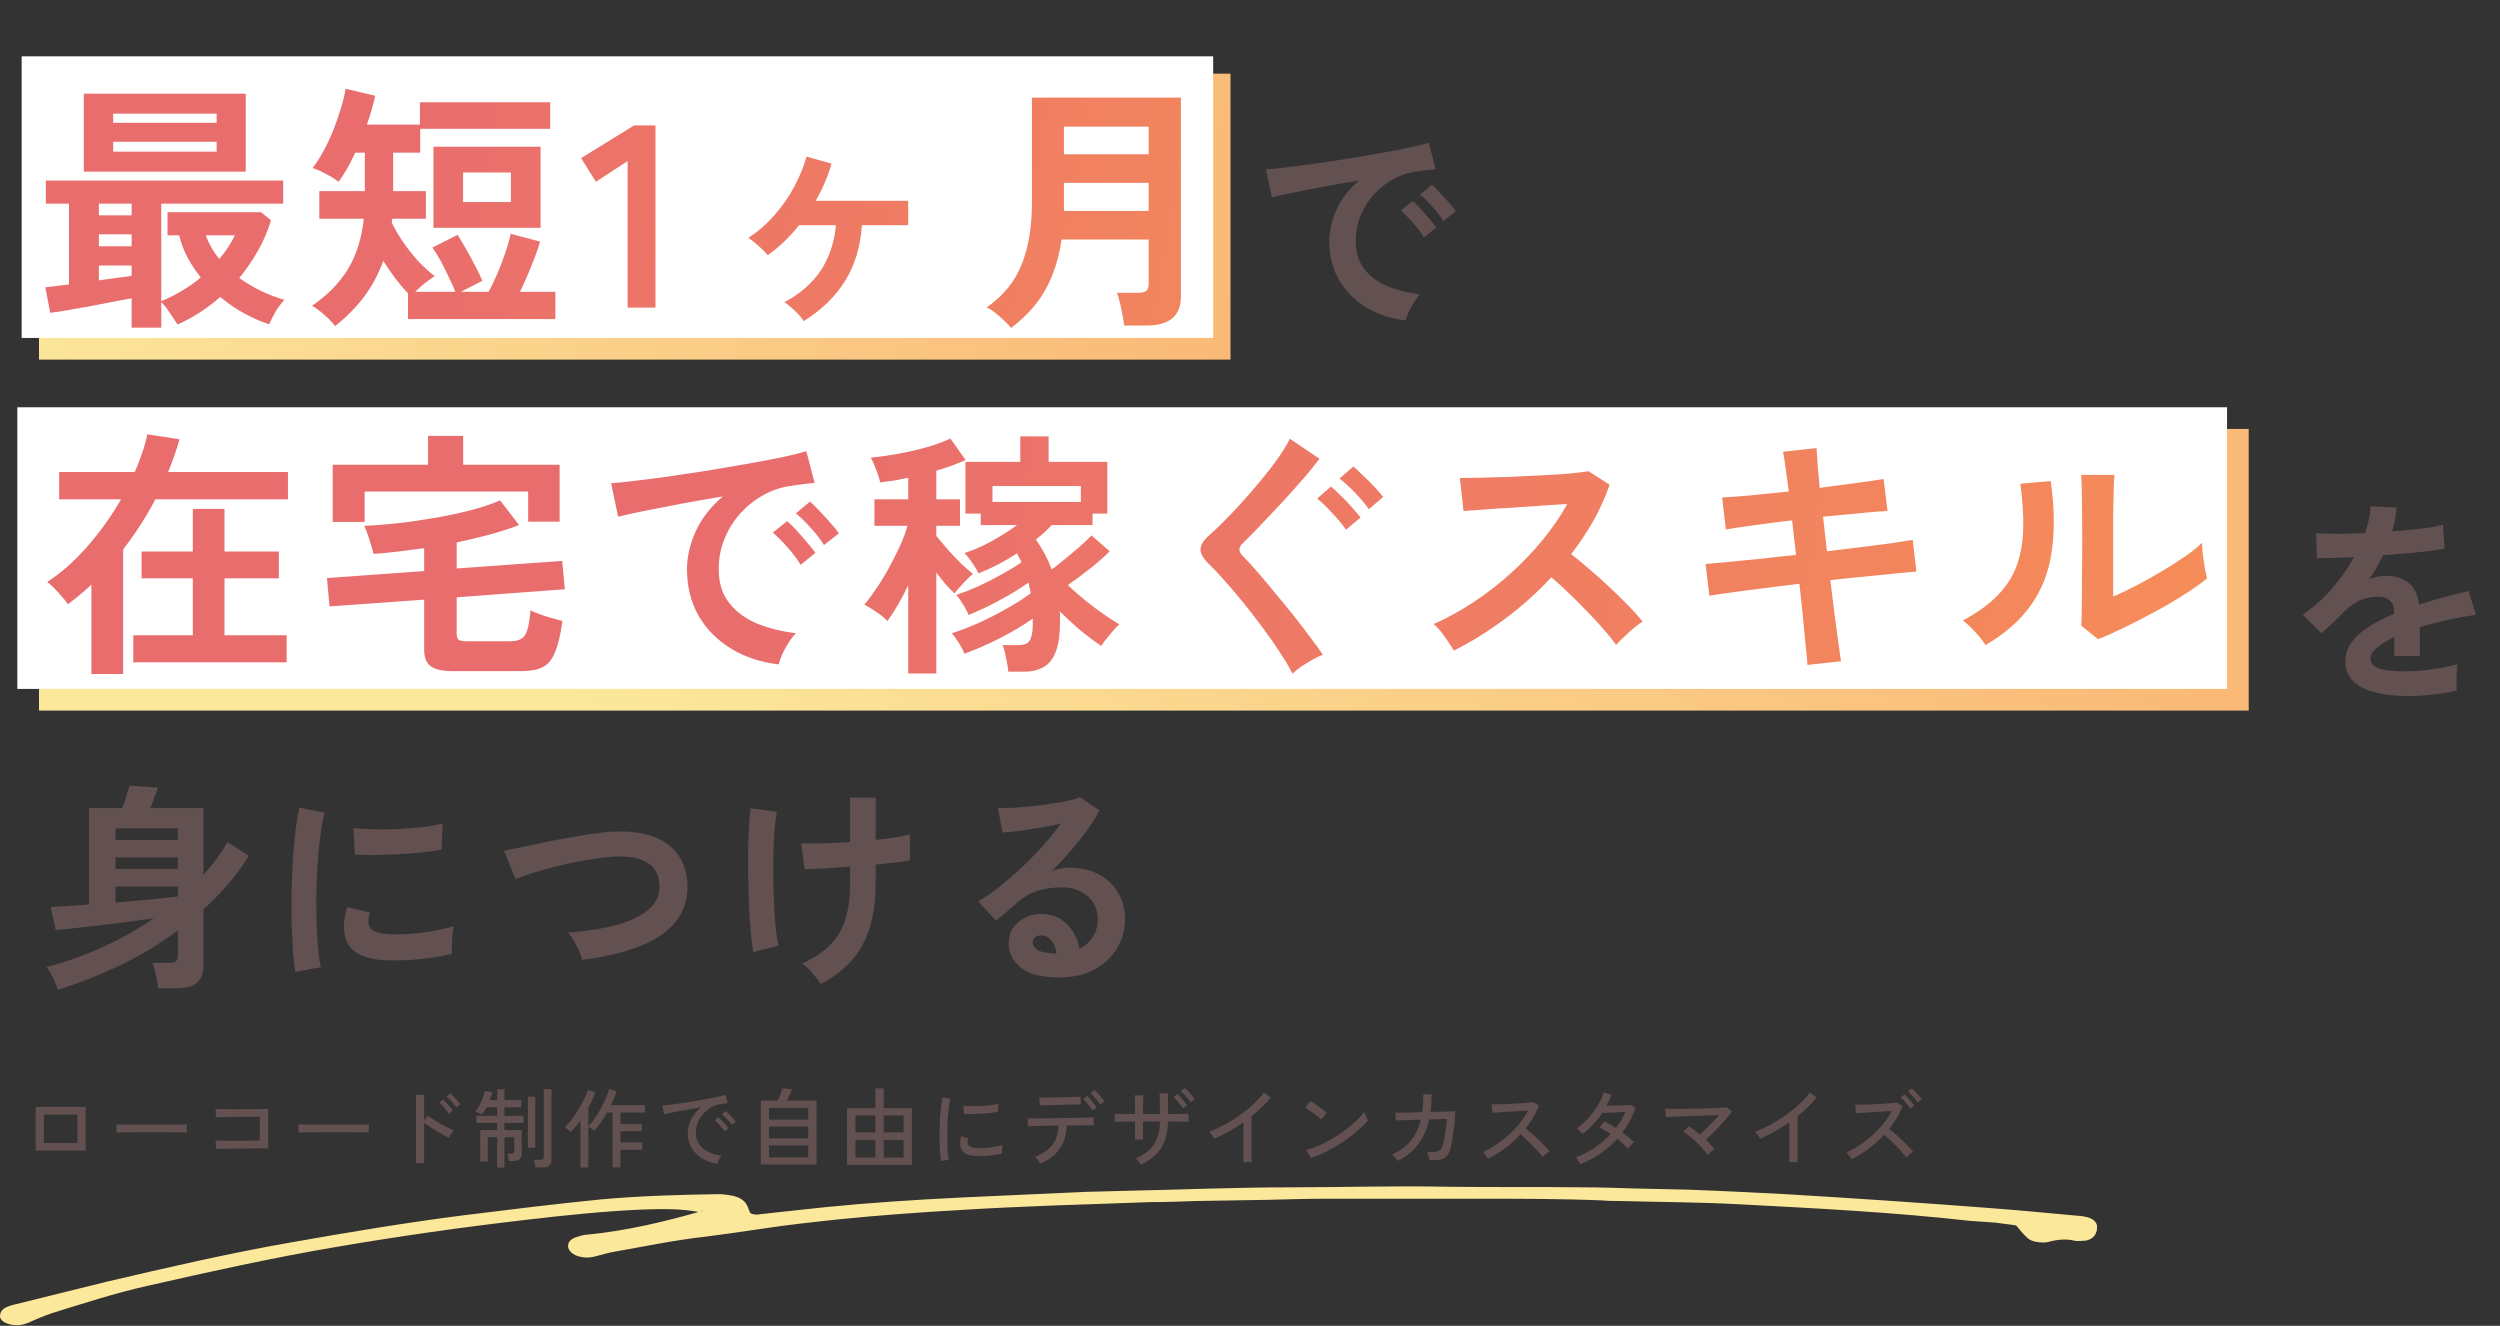
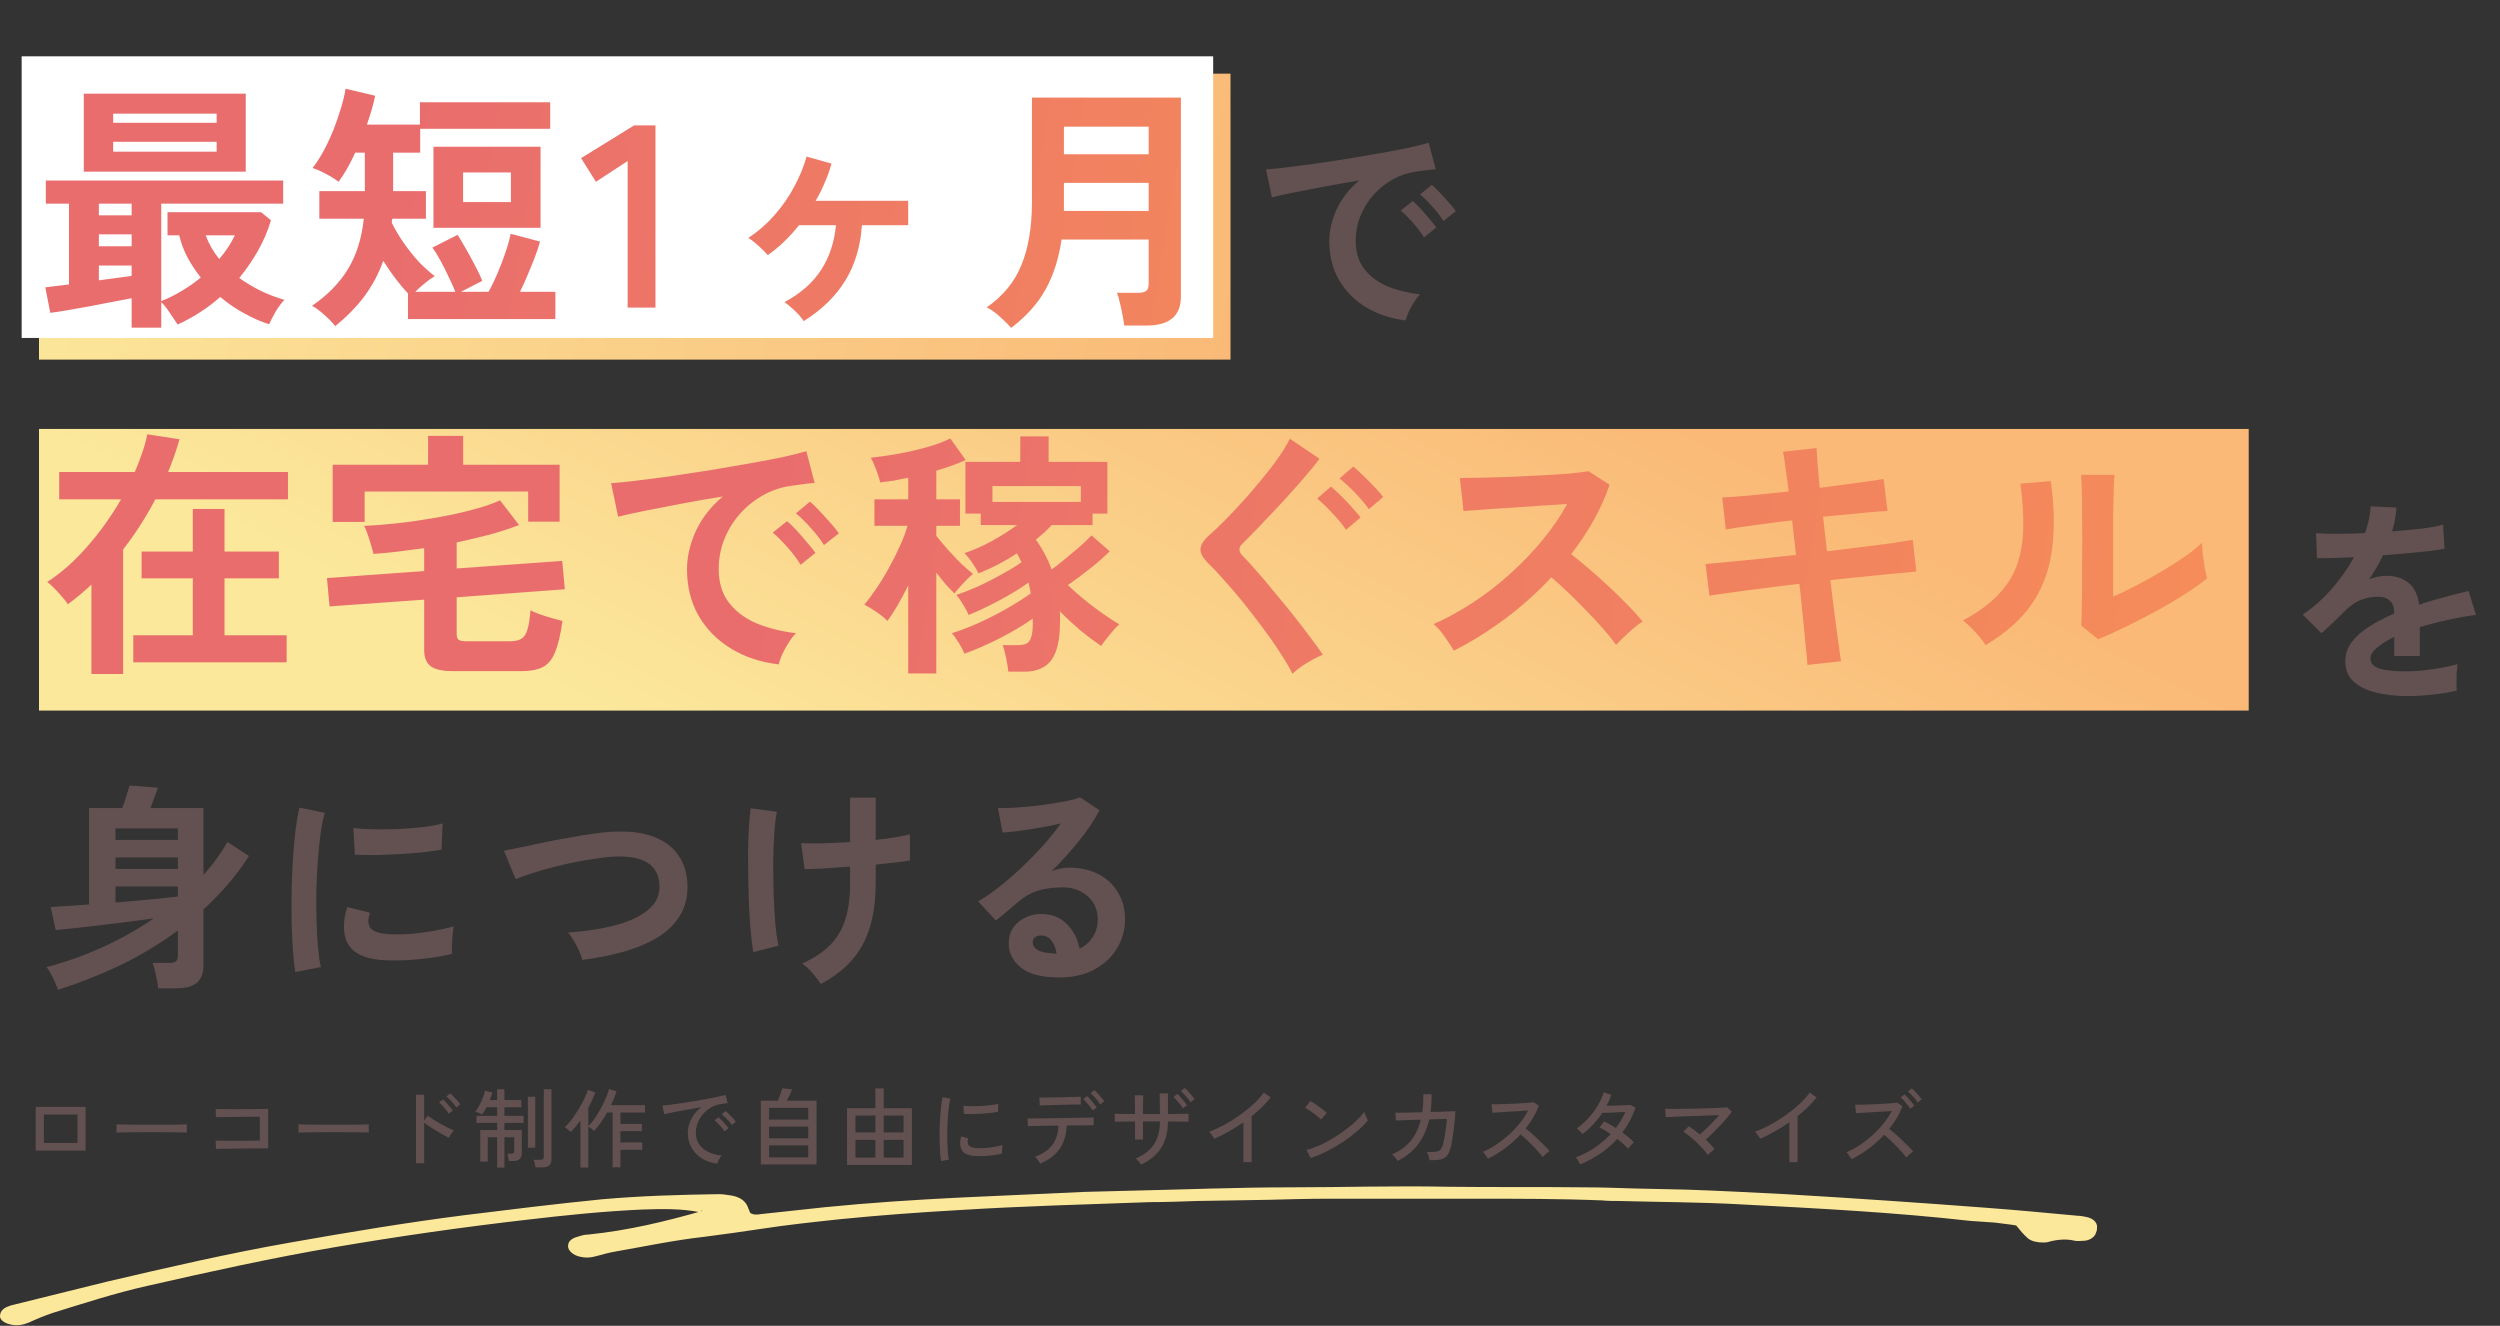
<svg xmlns="http://www.w3.org/2000/svg" width="577" height="306" viewBox="0 0 577 306" fill="none">
  <rect x="0" y="0" width="577" height="306" fill="#333333" stroke="none" />
  <path d="M161.687 279.812C157.231 278.893 152.775 279.024 148.319 279.156C139.407 279.549 130.495 280.468 121.584 281.518C106.73 283.224 92.089 285.324 77.448 287.818C62.807 290.312 48.591 293.462 34.162 296.743C26.523 298.45 19.309 300.812 12.095 303.043C10.185 303.7 8.275 304.487 6.578 305.275C5.305 305.8 3.819 306.062 2.334 305.668C1.061 305.406 0 304.618 0 303.831C0 302.912 0.424 302.125 1.697 301.6C2.334 301.337 2.758 301.206 3.395 301.075C10.397 299.368 17.612 297.531 24.614 295.825C38.618 292.543 52.835 289.262 67.051 286.768C80.419 284.406 93.787 282.174 107.155 280.468C117.764 279.156 128.374 277.843 138.983 276.793C147.895 276.006 156.807 275.743 165.931 275.612C166.779 275.612 167.628 275.743 168.477 275.874C170.387 276.137 171.872 276.924 172.509 278.368C172.721 278.893 172.933 279.418 173.145 279.943C173.994 280.468 174.843 280.337 175.691 280.206C180.572 279.681 185.452 279.156 190.332 278.631C200.73 277.581 211.127 276.924 221.524 276.399C231.072 276.006 240.833 275.481 250.381 275.087C253.776 274.956 257.171 274.956 260.566 274.824C272.873 274.562 285.392 274.037 297.699 274.037C309.794 274.037 322.101 273.643 334.196 273.906C344.593 274.037 355.202 273.906 365.599 274.037C369.419 274.037 373.238 274.168 377.057 274.299C381.089 274.431 385.121 274.431 389.152 274.562C396.791 274.824 404.43 275.218 412.068 275.612C427.558 276.531 443.048 277.581 458.537 278.762C465.54 279.287 472.542 279.943 479.544 280.599C480.181 280.599 480.817 280.731 481.454 280.862C482.939 281.124 484 282.043 484 283.093C484 283.487 484 284.012 483.788 284.406C483.576 285.456 482.302 286.374 480.817 286.374C480.181 286.374 479.544 286.506 478.908 286.374C476.786 285.849 474.664 286.112 472.754 286.637C472.33 286.768 471.905 286.768 471.481 286.768C470.208 286.768 468.935 286.506 468.086 285.849C467.025 284.931 466.176 283.881 465.328 282.831C463.842 282.568 462.145 282.437 460.447 282.174C458.537 282.043 456.628 281.912 454.718 281.781C437.319 279.812 419.495 278.893 401.883 277.974C392.547 277.449 383.211 277.449 373.662 277.187C372.389 277.187 371.116 277.187 369.843 277.056C360.082 276.662 350.11 276.662 340.349 276.662C329.315 276.662 318.069 276.662 307.036 276.662C302.155 276.662 297.275 276.793 292.395 276.924C287.09 277.056 281.785 277.056 276.268 277.187C272.661 277.318 269.054 277.449 265.447 277.449C250.806 277.974 235.953 278.368 221.312 279.287C212.188 279.812 203.064 280.468 193.939 281.387C187.786 282.043 181.633 282.699 175.691 283.618C171.235 284.274 166.779 284.931 162.536 285.456C155.534 286.243 148.744 287.687 141.954 288.868C140.256 289.131 138.771 289.656 137.073 290.049C136.012 290.312 134.951 290.312 133.89 290.049C132.405 289.787 130.92 288.606 131.132 287.424C131.132 286.637 131.769 285.981 132.829 285.587C133.678 285.324 134.739 284.931 135.8 284.931C144.924 284.012 153.624 281.912 162.324 279.418C161.899 279.549 161.899 279.549 162.111 279.287C161.687 279.549 161.687 279.681 161.687 279.812Z" fill="#FBE89B" />
  <path d="M8.24 265.56V255.48H19.76V265.56H8.24ZM10.12 263.8H17.88V257.24H10.12V263.8ZM26.9 261.4C26.9 261.28 26.9 261.093 26.9 260.84C26.9 260.573 26.9 260.313 26.9 260.06C26.9 259.807 26.893 259.62 26.88 259.5C27.213 259.513 27.713 259.527 28.38 259.54C29.047 259.54 29.82 259.547 30.7 259.56C31.593 259.56 32.533 259.567 33.52 259.58C34.52 259.58 35.513 259.58 36.5 259.58C37.5 259.58 38.44 259.58 39.32 259.58C40.2 259.567 40.973 259.553 41.64 259.54C42.307 259.527 42.8 259.513 43.12 259.5C43.12 259.54 43.12 259.6 43.12 259.68C43.12 259.76 43.12 259.847 43.12 259.94C43.12 260.18 43.113 260.453 43.1 260.76C43.1 261.053 43.107 261.26 43.12 261.38C42.707 261.367 42.093 261.353 41.28 261.34C40.467 261.327 39.533 261.32 38.48 261.32C37.44 261.307 36.353 261.3 35.22 261.3C34.087 261.3 32.98 261.307 31.9 261.32C30.82 261.32 29.84 261.327 28.96 261.34C28.093 261.353 27.407 261.373 26.9 261.4ZM49.86 265.18L49.76 263.24C49.92 263.253 50.233 263.267 50.7 263.28C51.18 263.28 51.753 263.28 52.42 263.28C53.1 263.28 53.813 263.28 54.56 263.28C55.32 263.28 56.053 263.28 56.76 263.28C57.48 263.267 58.12 263.26 58.68 263.26C59.253 263.247 59.68 263.24 59.96 263.24V257.74C59.733 257.74 59.353 257.74 58.82 257.74C58.287 257.74 57.667 257.747 56.96 257.76C56.253 257.76 55.52 257.767 54.76 257.78C54 257.78 53.273 257.787 52.58 257.8C51.9 257.8 51.313 257.807 50.82 257.82C50.327 257.833 49.993 257.847 49.82 257.86L49.78 255.94C49.993 255.953 50.407 255.967 51.02 255.98C51.633 255.993 52.36 256 53.2 256C54.04 256 54.92 256 55.84 256C56.76 255.987 57.64 255.98 58.48 255.98C59.32 255.967 60.047 255.96 60.66 255.96C61.273 255.947 61.687 255.933 61.9 255.92V265.04C61.487 265.04 60.933 265.04 60.24 265.04C59.547 265.04 58.773 265.047 57.92 265.06C57.08 265.06 56.227 265.067 55.36 265.08C54.507 265.093 53.693 265.107 52.92 265.12C52.16 265.12 51.507 265.127 50.96 265.14C50.413 265.153 50.047 265.167 49.86 265.18ZM68.9 261.4C68.9 261.28 68.9 261.093 68.9 260.84C68.9 260.573 68.9 260.313 68.9 260.06C68.9 259.807 68.893 259.62 68.88 259.5C69.213 259.513 69.713 259.527 70.38 259.54C71.047 259.54 71.82 259.547 72.7 259.56C73.593 259.56 74.533 259.567 75.52 259.58C76.52 259.58 77.513 259.58 78.5 259.58C79.5 259.58 80.44 259.58 81.32 259.58C82.2 259.567 82.973 259.553 83.64 259.54C84.307 259.527 84.8 259.513 85.12 259.5C85.12 259.54 85.12 259.6 85.12 259.68C85.12 259.76 85.12 259.847 85.12 259.94C85.12 260.18 85.113 260.453 85.1 260.76C85.1 261.053 85.107 261.26 85.12 261.38C84.707 261.367 84.093 261.353 83.28 261.34C82.467 261.327 81.533 261.32 80.48 261.32C79.44 261.307 78.353 261.3 77.22 261.3C76.087 261.3 74.98 261.307 73.9 261.32C72.82 261.32 71.84 261.327 70.96 261.34C70.093 261.353 69.407 261.373 68.9 261.4ZM96.02 268.46V252.66H97.9V258.68L98.72 257.5C99.04 257.74 99.453 258.027 99.96 258.36C100.48 258.68 101.033 259.007 101.62 259.34C102.207 259.673 102.773 259.98 103.32 260.26C103.88 260.54 104.36 260.76 104.76 260.92C104.653 261.013 104.52 261.173 104.36 261.4C104.2 261.613 104.047 261.833 103.9 262.06C103.767 262.287 103.667 262.467 103.6 262.6C103.24 262.427 102.807 262.2 102.3 261.92C101.807 261.64 101.28 261.333 100.72 261C100.173 260.667 99.653 260.34 99.16 260.02C98.667 259.687 98.247 259.393 97.9 259.14V268.46H96.02ZM105.3 255.6C105.127 255.32 104.907 255.02 104.64 254.7C104.373 254.38 104.093 254.073 103.8 253.78C103.52 253.487 103.26 253.247 103.02 253.06L103.92 252.34C104.133 252.513 104.387 252.76 104.68 253.08C104.987 253.4 105.287 253.727 105.58 254.06C105.873 254.38 106.093 254.653 106.24 254.88L105.3 255.6ZM103.56 257.04C103.4 256.76 103.187 256.46 102.92 256.14C102.667 255.807 102.4 255.493 102.12 255.2C101.84 254.893 101.58 254.64 101.34 254.44L102.26 253.74C102.46 253.913 102.707 254.167 103 254.5C103.293 254.82 103.58 255.147 103.86 255.48C104.153 255.813 104.373 256.093 104.52 256.32L103.56 257.04ZM114.74 269.48V262.48H112.58V268.1H110.84V260.82H114.74V259.18H109.96V257.54H114.74V255.56H112.28C111.92 256.253 111.587 256.807 111.28 257.22C111.173 257.167 111.02 257.093 110.82 257C110.62 256.907 110.42 256.82 110.22 256.74C110.02 256.647 109.853 256.587 109.72 256.56C110.013 256.213 110.307 255.753 110.6 255.18C110.907 254.607 111.18 254.013 111.42 253.4C111.66 252.787 111.827 252.24 111.92 251.76L113.62 252.12C113.567 252.387 113.487 252.673 113.38 252.98C113.273 253.287 113.16 253.593 113.04 253.9H114.74V251.4H116.42V253.9H120.32V255.56H116.42V257.54H120.84V259.18H116.42V260.82H120.42V266.22C120.42 266.833 120.24 267.28 119.88 267.56C119.533 267.827 119.02 267.96 118.34 267.96H117.46C117.433 267.733 117.38 267.44 117.3 267.08C117.233 266.707 117.16 266.433 117.08 266.26H118.08C118.48 266.26 118.68 266.06 118.68 265.66V262.48H116.42V269.48H114.74ZM123.58 269.44C123.567 269.2 123.513 268.893 123.42 268.52C123.34 268.16 123.26 267.88 123.18 267.68H124.72C125 267.68 125.2 267.633 125.32 267.54C125.44 267.433 125.5 267.253 125.5 267V251.38H127.28V267.6C127.28 268.24 127.1 268.707 126.74 269C126.393 269.293 125.86 269.44 125.14 269.44H123.58ZM121.84 264.88V253.12H123.54V264.88H121.84ZM133.96 269.46V258.58C133.587 259.113 133.207 259.607 132.82 260.06C132.433 260.513 132.06 260.913 131.7 261.26C131.527 261.073 131.307 260.873 131.04 260.66C130.787 260.447 130.56 260.273 130.36 260.14C130.747 259.82 131.153 259.387 131.58 258.84C132.02 258.293 132.453 257.693 132.88 257.04C133.32 256.387 133.727 255.72 134.1 255.04C134.487 254.36 134.813 253.72 135.08 253.12C135.36 252.507 135.56 251.98 135.68 251.54L137.38 252.12C137.207 252.667 136.98 253.24 136.7 253.84C136.42 254.44 136.113 255.047 135.78 255.66V259.92C136.153 259.573 136.54 259.127 136.94 258.58C137.34 258.033 137.733 257.44 138.12 256.8C138.507 256.16 138.86 255.507 139.18 254.84C139.513 254.173 139.8 253.54 140.04 252.94C140.28 252.327 140.453 251.793 140.56 251.34L142.28 251.86C142.133 252.367 141.953 252.893 141.74 253.44C141.527 253.973 141.287 254.513 141.02 255.06H148.86V256.78H143.2V259.4H148.14V261.06H143.2V263.66H148.24V265.38H143.2V269.42H141.38V256.78H140.12C139.653 257.607 139.16 258.393 138.64 259.14C138.12 259.873 137.607 260.5 137.1 261.02C136.953 260.847 136.753 260.667 136.5 260.48C136.247 260.293 136.007 260.14 135.78 260.02V269.46H133.96ZM165.54 268.56C164.207 268.4 163.027 268 162 267.36C160.987 266.72 160.187 265.893 159.6 264.88C159.027 263.867 158.74 262.733 158.74 261.48C158.74 260.813 158.853 260.127 159.08 259.42C159.307 258.7 159.653 258 160.12 257.32C160.6 256.64 161.193 256.04 161.9 255.52C161.073 255.667 160.233 255.82 159.38 255.98C158.527 256.127 157.7 256.273 156.9 256.42C156.113 256.567 155.407 256.707 154.78 256.84C154.153 256.96 153.66 257.067 153.3 257.16L152.88 255.18C153.32 255.14 153.92 255.073 154.68 254.98C155.44 254.887 156.293 254.767 157.24 254.62C158.187 254.473 159.167 254.32 160.18 254.16C161.193 253.987 162.173 253.813 163.12 253.64C164.067 253.467 164.92 253.3 165.68 253.14C166.44 252.98 167.04 252.84 167.48 252.72L167.96 254.6C167.787 254.613 167.553 254.64 167.26 254.68C166.98 254.72 166.66 254.767 166.3 254.82C165.54 254.94 164.813 255.2 164.12 255.6C163.44 255.987 162.833 256.48 162.3 257.08C161.767 257.68 161.347 258.36 161.04 259.12C160.747 259.867 160.6 260.653 160.6 261.48C160.6 262.533 160.867 263.427 161.4 264.16C161.933 264.893 162.647 265.473 163.54 265.9C164.447 266.313 165.453 266.587 166.56 266.72C166.347 266.96 166.14 267.267 165.94 267.64C165.74 268.013 165.607 268.32 165.54 268.56ZM168.92 259.64C168.747 259.373 168.52 259.087 168.24 258.78C167.96 258.46 167.673 258.16 167.38 257.88C167.087 257.587 166.82 257.347 166.58 257.16L167.46 256.42C167.673 256.58 167.933 256.82 168.24 257.14C168.56 257.447 168.867 257.76 169.16 258.08C169.453 258.4 169.68 258.673 169.84 258.9L168.92 259.64ZM167.22 261.12C167.047 260.84 166.827 260.54 166.56 260.22C166.293 259.9 166.013 259.593 165.72 259.3C165.44 259.007 165.18 258.767 164.94 258.58L165.82 257.86C166.033 258.033 166.293 258.28 166.6 258.6C166.907 258.907 167.2 259.227 167.48 259.56C167.773 259.893 168 260.173 168.16 260.4L167.22 261.12ZM175.6 268.76V254.04H179.52C179.653 253.747 179.793 253.413 179.94 253.04C180.087 252.653 180.213 252.287 180.32 251.94C180.44 251.593 180.52 251.34 180.56 251.18L182.8 251.42C182.707 251.713 182.54 252.12 182.3 252.64C182.06 253.147 181.827 253.613 181.6 254.04H188.46V268.76H175.6ZM177.5 267.12H186.54V264.34H177.5V267.12ZM177.5 262.72H186.54V260.02H177.5V262.72ZM177.5 258.4H186.54V255.7H177.5V258.4ZM195.5 268.86V255.78H202.04V251.2H203.96V255.78H210.46V268.86H195.5ZM197.44 267.18H202.04V263.08H197.44V267.18ZM203.96 267.18H208.54V263.08H203.96V267.18ZM197.44 261.36H202.04V257.46H197.44V261.36ZM203.96 261.36H208.54V257.46H203.96V261.36ZM217.2 267.98C217.107 267.46 217.033 266.82 216.98 266.06C216.927 265.287 216.887 264.447 216.86 263.54C216.847 262.62 216.847 261.673 216.86 260.7C216.887 259.727 216.927 258.773 216.98 257.84C217.047 256.907 217.127 256.047 217.22 255.26C217.313 254.46 217.427 253.78 217.56 253.22L219.36 253.6C219.227 254.08 219.107 254.7 219 255.46C218.907 256.207 218.827 257.033 218.76 257.94C218.707 258.833 218.667 259.76 218.64 260.72C218.627 261.667 218.627 262.587 218.64 263.48C218.667 264.36 218.707 265.16 218.76 265.88C218.827 266.6 218.907 267.187 219 267.64L217.2 267.98ZM225.06 266.8C224.153 266.747 223.42 266.573 222.86 266.28C222.3 265.973 221.94 265.52 221.78 264.92C221.513 264.227 221.533 263.347 221.84 262.28L223.46 262.72C223.367 263.013 223.32 263.287 223.32 263.54C223.333 263.78 223.387 263.993 223.48 264.18C223.693 264.633 224.333 264.9 225.4 264.98C226 265.02 226.667 265.013 227.4 264.96C228.133 264.893 228.853 264.8 229.56 264.68C230.267 264.56 230.873 264.42 231.38 264.26C231.353 264.393 231.327 264.593 231.3 264.86C231.287 265.113 231.273 265.373 231.26 265.64C231.26 265.893 231.26 266.093 231.26 266.24C230.593 266.413 229.887 266.547 229.14 266.64C228.407 266.733 227.687 266.793 226.98 266.82C226.287 266.833 225.647 266.827 225.06 266.8ZM222.46 257.08L222.36 255.2C222.853 255.253 223.453 255.287 224.16 255.3C224.867 255.313 225.607 255.3 226.38 255.26C227.153 255.22 227.893 255.16 228.6 255.08C229.307 254.987 229.907 254.88 230.4 254.76L230.34 256.62C229.82 256.713 229.213 256.8 228.52 256.88C227.827 256.947 227.107 257 226.36 257.04C225.613 257.08 224.9 257.107 224.22 257.12C223.54 257.12 222.953 257.107 222.46 257.08ZM240.1 268.56C240.033 268.427 239.92 268.253 239.76 268.04C239.613 267.827 239.46 267.62 239.3 267.42C239.14 267.22 239 267.073 238.88 266.98C240.733 266.287 242.08 265.367 242.92 264.22C243.76 263.073 244.22 261.593 244.3 259.78C243.46 259.793 242.64 259.807 241.84 259.82C241.053 259.833 240.333 259.847 239.68 259.86C239.04 259.873 238.5 259.887 238.06 259.9C237.633 259.9 237.36 259.907 237.24 259.92L237.16 258.12C237.267 258.12 237.607 258.12 238.18 258.12C238.753 258.12 239.48 258.12 240.36 258.12C241.24 258.107 242.193 258.093 243.22 258.08C244.247 258.067 245.273 258.053 246.3 258.04C247.34 258.013 248.3 257.993 249.18 257.98C250.06 257.967 250.787 257.953 251.36 257.94C251.947 257.927 252.293 257.913 252.4 257.9L252.42 259.7C252.287 259.7 251.92 259.707 251.32 259.72C250.72 259.72 249.973 259.727 249.08 259.74C248.187 259.74 247.227 259.747 246.2 259.76C246.107 261.933 245.567 263.727 244.58 265.14C243.593 266.553 242.1 267.693 240.1 268.56ZM239.98 255.14L239.88 253.32C239.987 253.32 240.273 253.32 240.74 253.32C241.22 253.32 241.8 253.313 242.48 253.3C243.173 253.287 243.9 253.273 244.66 253.26C245.42 253.233 246.14 253.213 246.82 253.2C247.513 253.187 248.093 253.173 248.56 253.16C249.04 253.133 249.327 253.12 249.42 253.12L249.46 254.92C249.34 254.907 249.04 254.907 248.56 254.92C248.093 254.92 247.52 254.927 246.84 254.94C246.173 254.953 245.467 254.973 244.72 255C243.987 255.013 243.28 255.033 242.6 255.06C241.92 255.073 241.34 255.087 240.86 255.1C240.393 255.113 240.1 255.127 239.98 255.14ZM252.18 256.3C252.02 256.02 251.807 255.713 251.54 255.38C251.287 255.047 251.02 254.727 250.74 254.42C250.473 254.113 250.227 253.86 250 253.66L250.92 252.98C251.12 253.153 251.367 253.407 251.66 253.74C251.953 254.073 252.233 254.413 252.5 254.76C252.78 255.093 252.993 255.373 253.14 255.6L252.18 256.3ZM253.92 254.88C253.76 254.6 253.547 254.3 253.28 253.98C253.013 253.647 252.74 253.333 252.46 253.04C252.18 252.733 251.927 252.487 251.7 252.3L252.6 251.6C252.813 251.773 253.067 252.027 253.36 252.36C253.653 252.68 253.94 253.007 254.22 253.34C254.513 253.673 254.733 253.953 254.88 254.18L253.92 254.88ZM263.36 268.8C263.24 268.613 263.053 268.36 262.8 268.04C262.547 267.733 262.32 267.513 262.12 267.38C264.053 266.553 265.467 265.453 266.36 264.08C267.253 262.707 267.707 260.96 267.72 258.84H263.8V263H261.96V258.84C261.2 258.84 260.493 258.847 259.84 258.86C259.2 258.86 258.653 258.867 258.2 258.88C257.747 258.88 257.44 258.887 257.28 258.9V257.06C257.4 257.06 257.68 257.067 258.12 257.08C258.573 257.08 259.133 257.087 259.8 257.1C260.467 257.1 261.187 257.107 261.96 257.12C261.96 255.973 261.953 255.02 261.94 254.26C261.94 253.5 261.927 253.013 261.9 252.8H263.86C263.847 253 263.833 253.493 263.82 254.28C263.807 255.067 263.8 256.013 263.8 257.12H267.72C267.72 256.813 267.713 256.433 267.7 255.98C267.7 255.513 267.693 255.033 267.68 254.54C267.68 254.047 267.673 253.6 267.66 253.2C267.66 252.8 267.653 252.52 267.64 252.36H269.56V257.12C270.32 257.107 271.027 257.1 271.68 257.1C272.333 257.087 272.893 257.08 273.36 257.08C273.827 257.067 274.147 257.06 274.32 257.06V258.9C274.147 258.887 273.827 258.88 273.36 258.88C272.907 258.867 272.347 258.86 271.68 258.86C271.027 258.847 270.32 258.84 269.56 258.84C269.547 261.307 269.027 263.34 268 264.94C266.973 266.527 265.427 267.813 263.36 268.8ZM273.02 255.8C272.86 255.52 272.647 255.22 272.38 254.9C272.127 254.567 271.86 254.247 271.58 253.94C271.313 253.633 271.067 253.38 270.84 253.18L271.76 252.48C271.96 252.667 272.207 252.927 272.5 253.26C272.793 253.58 273.073 253.913 273.34 254.26C273.62 254.593 273.833 254.873 273.98 255.1L273.02 255.8ZM274.76 254.4C274.6 254.12 274.387 253.82 274.12 253.5C273.853 253.167 273.58 252.853 273.3 252.56C273.02 252.253 272.767 252.007 272.54 251.82L273.44 251.12C273.653 251.293 273.907 251.54 274.2 251.86C274.493 252.18 274.78 252.507 275.06 252.84C275.353 253.173 275.573 253.453 275.72 253.68L274.76 254.4ZM286.98 268.22V259.04C285.887 259.8 284.767 260.5 283.62 261.14C282.487 261.78 281.373 262.34 280.28 262.82C280.147 262.593 279.96 262.32 279.72 262C279.493 261.667 279.267 261.407 279.04 261.22C280.16 260.807 281.333 260.273 282.56 259.62C283.787 258.953 284.98 258.207 286.14 257.38C287.313 256.553 288.38 255.693 289.34 254.8C290.3 253.907 291.08 253.027 291.68 252.16L293.28 253.28C292.707 254.027 292.04 254.767 291.28 255.5C290.533 256.233 289.733 256.94 288.88 257.62V268.22H286.98ZM302.54 267.26L301.5 265.4C302.447 265.173 303.44 264.833 304.48 264.38C305.52 263.913 306.547 263.373 307.56 262.76C308.587 262.147 309.567 261.493 310.5 260.8C311.433 260.093 312.273 259.387 313.02 258.68C313.78 257.973 314.4 257.293 314.88 256.64C314.92 256.787 314.993 256.993 315.1 257.26C315.207 257.513 315.32 257.767 315.44 258.02C315.56 258.26 315.653 258.44 315.72 258.56C315.08 259.36 314.267 260.187 313.28 261.04C312.293 261.893 311.207 262.72 310.02 263.52C308.833 264.307 307.6 265.027 306.32 265.68C305.04 266.333 303.78 266.86 302.54 267.26ZM304.92 258.38C304.773 258.22 304.54 258.013 304.22 257.76C303.913 257.493 303.573 257.227 303.2 256.96C302.827 256.68 302.46 256.427 302.1 256.2C301.753 255.96 301.46 255.787 301.22 255.68L302.46 254.12C302.7 254.253 302.993 254.44 303.34 254.68C303.7 254.92 304.067 255.173 304.44 255.44C304.813 255.707 305.16 255.967 305.48 256.22C305.8 256.473 306.047 256.68 306.22 256.84L304.92 258.38ZM322.58 267.94C322.46 267.713 322.273 267.453 322.02 267.16C321.767 266.853 321.513 266.613 321.26 266.44C322.993 265.72 324.413 264.707 325.52 263.4C326.627 262.093 327.427 260.433 327.92 258.42L322.18 258.6L322.04 256.8C322.16 256.813 322.52 256.82 323.12 256.82C323.733 256.807 324.493 256.793 325.4 256.78C326.307 256.753 327.26 256.727 328.26 256.7C328.353 256.073 328.42 255.42 328.46 254.74C328.5 254.047 328.52 253.32 328.52 252.56L330.42 252.58C330.42 253.313 330.4 254.02 330.36 254.7C330.32 255.367 330.253 256.013 330.16 256.64C331.12 256.613 332.013 256.593 332.84 256.58C333.667 256.553 334.353 256.527 334.9 256.5C335.46 256.473 335.793 256.453 335.9 256.44C335.887 256.973 335.847 257.62 335.78 258.38C335.713 259.14 335.627 259.927 335.52 260.74C335.413 261.54 335.3 262.293 335.18 263C335.073 263.693 334.967 264.253 334.86 264.68C334.647 265.573 334.36 266.247 334 266.7C333.64 267.153 333.14 267.453 332.5 267.6C331.86 267.733 331.013 267.793 329.96 267.78C329.92 267.527 329.84 267.213 329.72 266.84C329.613 266.453 329.473 266.133 329.3 265.88C330.167 265.907 330.84 265.893 331.32 265.84C331.813 265.773 332.187 265.613 332.44 265.36C332.693 265.107 332.887 264.72 333.02 264.2C333.14 263.76 333.26 263.2 333.38 262.52C333.513 261.827 333.627 261.1 333.72 260.34C333.827 259.58 333.9 258.88 333.94 258.24L329.86 258.36C329.34 260.64 328.473 262.573 327.26 264.16C326.047 265.733 324.487 266.993 322.58 267.94ZM343.44 267.42C343.307 267.22 343.12 266.953 342.88 266.62C342.653 266.273 342.44 266.02 342.24 265.86C343.267 265.42 344.293 264.86 345.32 264.18C346.347 263.5 347.327 262.74 348.26 261.9C349.193 261.047 350.04 260.147 350.8 259.2C351.56 258.24 352.187 257.273 352.68 256.3C352.067 256.34 351.367 256.387 350.58 256.44C349.807 256.48 349.02 256.527 348.22 256.58C347.433 256.633 346.707 256.68 346.04 256.72C345.373 256.76 344.847 256.793 344.46 256.82L344.24 254.88C344.56 254.88 345.047 254.873 345.7 254.86C346.353 254.847 347.08 254.827 347.88 254.8C348.693 254.76 349.5 254.72 350.3 254.68C351.113 254.627 351.84 254.58 352.48 254.54C353.133 254.487 353.613 254.433 353.92 254.38L355.16 255.18C354.827 256.1 354.4 257 353.88 257.88C353.373 258.76 352.787 259.613 352.12 260.44C352.573 260.8 353.06 261.207 353.58 261.66C354.1 262.113 354.613 262.587 355.12 263.08C355.627 263.56 356.1 264.027 356.54 264.48C356.98 264.92 357.34 265.32 357.62 265.68C357.393 265.827 357.12 266.04 356.8 266.32C356.493 266.587 356.247 266.833 356.06 267.06C355.793 266.687 355.453 266.273 355.04 265.82C354.64 265.353 354.2 264.88 353.72 264.4C353.24 263.907 352.76 263.433 352.28 262.98C351.8 262.527 351.36 262.133 350.96 261.8C349.853 262.987 348.647 264.067 347.34 265.04C346.033 266 344.733 266.793 343.44 267.42ZM364.72 268.74C364.613 268.487 364.447 268.193 364.22 267.86C364.007 267.513 363.827 267.273 363.68 267.14C365.227 266.553 366.687 265.8 368.06 264.88C369.433 263.96 370.66 262.913 371.74 261.74C371.3 261.433 370.86 261.147 370.42 260.88C369.98 260.613 369.56 260.393 369.16 260.22L370.22 258.82C370.647 259.007 371.087 259.233 371.54 259.5C372.007 259.753 372.473 260.033 372.94 260.34C373.38 259.753 373.787 259.153 374.16 258.54C374.533 257.927 374.86 257.293 375.14 256.64C374.713 256.653 374.24 256.673 373.72 256.7C373.2 256.727 372.68 256.753 372.16 256.78C371.653 256.793 371.187 256.807 370.76 256.82C370.347 256.833 370.033 256.84 369.82 256.84C369.22 257.76 368.533 258.633 367.76 259.46C367 260.287 366.167 261.04 365.26 261.72C365.167 261.6 365.033 261.453 364.86 261.28C364.7 261.107 364.533 260.94 364.36 260.78C364.187 260.62 364.04 260.507 363.92 260.44C364.867 259.773 365.753 258.993 366.58 258.1C367.407 257.193 368.127 256.227 368.74 255.2C369.353 254.173 369.82 253.147 370.14 252.12L371.9 252.68C371.593 253.547 371.22 254.393 370.78 255.22C371.22 255.207 371.707 255.193 372.24 255.18C372.773 255.167 373.3 255.153 373.82 255.14C374.353 255.113 374.833 255.093 375.26 255.08C375.7 255.053 376.047 255.027 376.3 255L377.48 255.64C377.12 256.707 376.68 257.72 376.16 258.68C375.653 259.627 375.087 260.527 374.46 261.38C374.993 261.767 375.487 262.153 375.94 262.54C376.407 262.927 376.8 263.293 377.12 263.64C377 263.72 376.847 263.86 376.66 264.06C376.487 264.247 376.313 264.44 376.14 264.64C375.98 264.827 375.86 264.987 375.78 265.12C375.447 264.773 375.067 264.407 374.64 264.02C374.213 263.62 373.753 263.233 373.26 262.86C372.127 264.113 370.84 265.233 369.4 266.22C367.96 267.193 366.4 268.033 364.72 268.74ZM394.18 266.56C393.86 266.12 393.473 265.647 393.02 265.14C392.567 264.633 392.08 264.133 391.56 263.64C391.04 263.147 390.513 262.687 389.98 262.26C389.46 261.833 388.967 261.48 388.5 261.2L389.78 259.94C390.18 260.193 390.6 260.487 391.04 260.82C391.48 261.14 391.913 261.48 392.34 261.84C392.78 261.453 393.26 261.007 393.78 260.5C394.313 259.993 394.847 259.467 395.38 258.92C395.913 258.373 396.387 257.86 396.8 257.38C396.08 257.393 395.253 257.42 394.32 257.46C393.387 257.487 392.413 257.52 391.4 257.56C390.4 257.587 389.433 257.62 388.5 257.66C387.58 257.7 386.76 257.733 386.04 257.76C385.333 257.787 384.813 257.813 384.48 257.84L384.32 255.9C384.733 255.913 385.32 255.927 386.08 255.94C386.853 255.94 387.713 255.933 388.66 255.92C389.62 255.907 390.607 255.887 391.62 255.86C392.633 255.833 393.607 255.807 394.54 255.78C395.487 255.74 396.313 255.707 397.02 255.68C397.74 255.64 398.273 255.6 398.62 255.56L399.72 256.58C399.413 257.007 399.02 257.5 398.54 258.06C398.073 258.62 397.553 259.2 396.98 259.8C396.42 260.4 395.853 260.98 395.28 261.54C394.72 262.1 394.187 262.593 393.68 263.02C394.48 263.767 395.153 264.493 395.7 265.2C395.58 265.28 395.42 265.407 395.22 265.58C395.02 265.753 394.82 265.933 394.62 266.12C394.433 266.293 394.287 266.44 394.18 266.56ZM412.98 268.22V259.04C411.887 259.8 410.767 260.5 409.62 261.14C408.487 261.78 407.373 262.34 406.28 262.82C406.147 262.593 405.96 262.32 405.72 262C405.493 261.667 405.267 261.407 405.04 261.22C406.16 260.807 407.333 260.273 408.56 259.62C409.787 258.953 410.98 258.207 412.14 257.38C413.313 256.553 414.38 255.693 415.34 254.8C416.3 253.907 417.08 253.027 417.68 252.16L419.28 253.28C418.707 254.027 418.04 254.767 417.28 255.5C416.533 256.233 415.733 256.94 414.88 257.62V268.22H412.98ZM427.36 267.54C427.28 267.407 427.167 267.24 427.02 267.04C426.887 266.827 426.74 266.62 426.58 266.42C426.433 266.22 426.293 266.067 426.16 265.96C427.187 265.52 428.213 264.96 429.24 264.28C430.267 263.6 431.247 262.84 432.18 262C433.113 261.147 433.96 260.247 434.72 259.3C435.493 258.353 436.127 257.393 436.62 256.42C436.007 256.46 435.307 256.507 434.52 256.56C433.733 256.6 432.94 256.647 432.14 256.7C431.353 256.74 430.627 256.78 429.96 256.82C429.293 256.86 428.767 256.893 428.38 256.92L428.16 254.98C428.48 254.98 428.967 254.973 429.62 254.96C430.273 254.947 431 254.927 431.8 254.9C432.613 254.86 433.42 254.82 434.22 254.78C435.033 254.727 435.76 254.68 436.4 254.64C437.053 254.587 437.533 254.533 437.84 254.48L439.08 255.28C438.76 256.2 438.34 257.1 437.82 257.98C437.3 258.86 436.707 259.713 436.04 260.54C436.493 260.9 436.98 261.307 437.5 261.76C438.02 262.213 438.533 262.687 439.04 263.18C439.547 263.66 440.02 264.127 440.46 264.58C440.9 265.02 441.26 265.42 441.54 265.78C441.313 265.927 441.04 266.14 440.72 266.42C440.413 266.687 440.167 266.933 439.98 267.16C439.713 266.787 439.373 266.373 438.96 265.92C438.56 265.453 438.12 264.98 437.64 264.5C437.16 264.007 436.68 263.533 436.2 263.08C435.72 262.627 435.28 262.233 434.88 261.9C433.773 263.087 432.567 264.167 431.26 265.14C429.967 266.1 428.667 266.9 427.36 267.54ZM440.88 255.9C440.72 255.62 440.507 255.32 440.24 255C439.987 254.667 439.72 254.347 439.44 254.04C439.16 253.733 438.9 253.487 438.66 253.3L439.58 252.58C439.78 252.767 440.027 253.02 440.32 253.34C440.613 253.66 440.9 253.993 441.18 254.34C441.46 254.673 441.673 254.953 441.82 255.18L440.88 255.9ZM442.6 254.46C442.44 254.18 442.227 253.88 441.96 253.56C441.693 253.24 441.413 252.933 441.12 252.64C440.84 252.333 440.58 252.087 440.34 251.9L441.24 251.2C441.453 251.373 441.707 251.62 442 251.94C442.307 252.26 442.6 252.587 442.88 252.92C443.173 253.24 443.4 253.513 443.56 253.74L442.6 254.46Z" fill="#635151" />
  <path d="M13.356 228.45C13.156 227.717 12.79 226.817 12.256 225.75C11.756 224.717 11.256 223.867 10.756 223.2C14.923 222.133 19.123 220.65 23.356 218.75C27.623 216.85 31.673 214.583 35.506 211.95C33.54 212.217 31.44 212.5 29.206 212.8C27.006 213.067 24.84 213.333 22.706 213.6C20.606 213.833 18.69 214.05 16.956 214.25C15.223 214.417 13.856 214.55 12.856 214.65L11.706 209.35C12.706 209.283 13.973 209.2 15.506 209.1C17.073 209 18.756 208.883 20.556 208.75V186.5H28.206C28.54 185.7 28.856 184.783 29.156 183.75C29.49 182.683 29.74 181.867 29.906 181.3L36.456 181.8C36.223 182.5 35.923 183.317 35.556 184.25C35.223 185.15 34.94 185.9 34.706 186.5H46.956V201.95C49.09 199.583 50.94 197.05 52.506 194.35L57.456 197.55C55.99 199.883 54.356 202.083 52.556 204.15C50.79 206.183 48.923 208.1 46.956 209.9V222.75C46.956 224.583 46.456 225.933 45.456 226.8C44.456 227.667 42.873 228.1 40.706 228.1H36.506C36.473 227.533 36.373 226.883 36.206 226.15C36.073 225.417 35.923 224.7 35.756 224C35.59 223.267 35.406 222.683 35.206 222.25H39.106C39.773 222.25 40.256 222.133 40.556 221.9C40.89 221.667 41.056 221.217 41.056 220.55V214.75C36.823 217.883 32.34 220.583 27.606 222.85C22.873 225.083 18.123 226.95 13.356 228.45ZM26.656 208.3C29.423 208.067 32.09 207.833 34.656 207.6C37.223 207.367 39.356 207.133 41.056 206.9V204.6H26.656V208.3ZM26.656 200.55H41.056V197.9H26.656V200.55ZM26.656 193.85H41.056V191.2H26.656V193.85ZM68.156 224.35C67.923 222.983 67.74 221.317 67.606 219.35C67.473 217.35 67.373 215.183 67.306 212.85C67.273 210.483 67.273 208.05 67.306 205.55C67.373 203.05 67.473 200.617 67.606 198.25C67.773 195.85 67.973 193.633 68.206 191.6C68.473 189.567 68.773 187.833 69.106 186.4L74.956 187.6C74.59 188.8 74.273 190.367 74.006 192.3C73.74 194.2 73.523 196.3 73.356 198.6C73.19 200.867 73.073 203.2 73.006 205.6C72.973 208 72.99 210.333 73.056 212.6C73.123 214.867 73.24 216.917 73.406 218.75C73.573 220.583 73.79 222.067 74.056 223.2L68.156 224.35ZM89.406 221.65C83.64 221.483 80.373 219.6 79.606 216C79.406 215.1 79.34 214.1 79.406 213C79.473 211.9 79.723 210.683 80.156 209.35L85.406 210.65C85.173 211.283 85.04 211.85 85.006 212.35C85.006 212.85 85.073 213.3 85.206 213.7C85.64 214.9 87.406 215.55 90.506 215.65C92.006 215.683 93.606 215.633 95.306 215.5C97.04 215.333 98.723 215.1 100.356 214.8C102.023 214.5 103.473 214.167 104.706 213.8C104.64 214.267 104.556 214.9 104.456 215.7C104.39 216.5 104.34 217.317 104.306 218.15C104.273 218.95 104.273 219.617 104.306 220.15C102.74 220.55 101.056 220.867 99.256 221.1C97.49 221.333 95.74 221.5 94.006 221.6C92.306 221.667 90.773 221.683 89.406 221.65ZM81.906 197.25L81.556 191.1C82.823 191.267 84.373 191.367 86.206 191.4C88.04 191.433 89.94 191.417 91.906 191.35C93.906 191.25 95.806 191.1 97.606 190.9C99.44 190.667 100.956 190.383 102.156 190.05L101.906 196.1C100.573 196.333 99.023 196.55 97.256 196.75C95.49 196.917 93.656 197.05 91.756 197.15C89.89 197.25 88.09 197.317 86.356 197.35C84.656 197.35 83.173 197.317 81.906 197.25ZM134.356 221.55C134.256 220.95 134.023 220.25 133.656 219.45C133.29 218.65 132.873 217.867 132.406 217.1C131.973 216.333 131.54 215.717 131.106 215.25C135.473 214.917 139.24 214.317 142.406 213.45C145.606 212.55 148.056 211.35 149.756 209.85C151.49 208.35 152.306 206.5 152.206 204.3C152.006 199.6 148.54 197.4 141.806 197.7C140.773 197.733 139.506 197.867 138.006 198.1C136.506 198.3 134.873 198.567 133.106 198.9C131.373 199.233 129.623 199.633 127.856 200.1C126.123 200.533 124.49 201 122.956 201.5C121.423 201.967 120.123 202.433 119.056 202.9C119.056 202.867 118.906 202.533 118.606 201.9C118.34 201.233 118.023 200.483 117.656 199.65C117.323 198.783 117.023 198.033 116.756 197.4C116.49 196.733 116.34 196.383 116.306 196.35C117.34 196.15 118.673 195.883 120.306 195.55C121.94 195.183 123.723 194.8 125.656 194.4C127.623 194 129.59 193.633 131.556 193.3C133.523 192.933 135.373 192.633 137.106 192.4C138.873 192.133 140.373 191.983 141.606 191.95C145.44 191.783 148.59 192.2 151.056 193.2C153.523 194.167 155.373 195.583 156.606 197.45C157.873 199.317 158.556 201.517 158.656 204.05C158.756 206.75 158.223 209.1 157.056 211.1C155.923 213.067 154.273 214.75 152.106 216.15C149.94 217.517 147.34 218.65 144.306 219.55C141.306 220.417 137.99 221.083 134.356 221.55ZM189.456 227.1C188.856 226.233 188.19 225.367 187.456 224.5C186.756 223.667 185.973 222.967 185.106 222.4C187.64 221.267 189.723 219.917 191.356 218.35C192.99 216.783 194.206 214.833 195.006 212.5C195.806 210.133 196.206 207.25 196.206 203.85V200C194.006 200.167 191.94 200.317 190.006 200.45C188.106 200.55 186.673 200.6 185.706 200.6L184.906 194.6C186.106 194.667 187.723 194.683 189.756 194.65C191.823 194.583 193.973 194.483 196.206 194.35V184.1H202.106V193.85C203.773 193.683 205.29 193.483 206.656 193.25C208.056 193.017 209.173 192.783 210.006 192.55V198.6C209.24 198.733 208.156 198.883 206.756 199.05C205.356 199.217 203.806 199.383 202.106 199.55V203.85C202.106 209.617 201.106 214.35 199.106 218.05C197.14 221.717 193.923 224.733 189.456 227.1ZM173.856 219.75C173.656 218.583 173.473 217.133 173.306 215.4C173.14 213.633 173.006 211.7 172.906 209.6C172.806 207.5 172.74 205.333 172.706 203.1C172.673 200.867 172.656 198.7 172.656 196.6C172.69 194.5 172.756 192.583 172.856 190.85C172.956 189.117 173.09 187.683 173.256 186.55L179.306 187.35C179.04 188.617 178.84 190.3 178.706 192.4C178.573 194.467 178.49 196.733 178.456 199.2C178.456 201.667 178.49 204.133 178.556 206.6C178.656 209.033 178.79 211.283 178.956 213.35C179.156 215.383 179.406 217.017 179.706 218.25L173.856 219.75ZM244.506 225.6C240.506 225.6 237.556 224.85 235.656 223.35C233.756 221.817 232.806 219.95 232.806 217.75C232.806 216.317 233.156 215.1 233.856 214.1C234.556 213.1 235.473 212.333 236.606 211.8C237.74 211.233 238.956 210.95 240.256 210.95C242.723 210.95 244.706 211.717 246.206 213.25C247.74 214.783 248.723 216.683 249.156 218.95C250.39 218.383 251.39 217.517 252.156 216.35C252.956 215.183 253.356 213.783 253.356 212.15C253.356 210.75 253.023 209.5 252.356 208.4C251.69 207.3 250.74 206.433 249.506 205.8C248.306 205.133 246.906 204.8 245.306 204.8C243.073 204.8 241.123 205.067 239.456 205.6C237.823 206.133 236.34 206.983 235.006 208.15C234.406 208.683 233.606 209.367 232.606 210.2C231.64 211.033 230.723 211.783 229.856 212.45L225.756 208.05C227.256 207.183 228.856 206.083 230.556 204.75C232.256 203.417 233.973 201.933 235.706 200.3C237.44 198.667 239.09 196.983 240.656 195.25C242.223 193.483 243.623 191.75 244.856 190.05C243.423 190.383 241.856 190.7 240.156 191C238.49 191.3 236.873 191.55 235.306 191.75C233.773 191.95 232.473 192.083 231.406 192.15L230.306 186.45C231.206 186.517 232.323 186.517 233.656 186.45C235.023 186.35 236.49 186.233 238.056 186.1C239.623 185.933 241.14 185.733 242.606 185.5C244.106 185.267 245.44 185.033 246.606 184.8C247.806 184.533 248.69 184.267 249.256 184L253.756 187C252.623 189.233 251.056 191.583 249.056 194.05C247.09 196.483 244.973 198.833 242.706 201.1C243.273 200.833 243.906 200.633 244.606 200.5C245.306 200.333 245.99 200.25 246.656 200.25C249.29 200.25 251.573 200.75 253.506 201.75C255.44 202.75 256.94 204.15 258.006 205.95C259.106 207.717 259.656 209.783 259.656 212.15C259.656 214.65 259.023 216.917 257.756 218.95C256.523 220.983 254.773 222.6 252.506 223.8C250.24 225 247.573 225.6 244.506 225.6ZM243.856 220.1C243.69 218.833 243.29 217.817 242.656 217.05C242.056 216.283 241.256 215.9 240.256 215.9C239.723 215.9 239.273 216.033 238.906 216.3C238.54 216.567 238.356 216.967 238.356 217.5C238.356 218.2 238.723 218.783 239.456 219.25C240.223 219.717 241.49 219.983 243.256 220.05C243.356 220.083 243.456 220.1 243.556 220.1C243.656 220.1 243.756 220.1 243.856 220.1Z" fill="#635151" />
  <rect x="9" y="99" width="510" height="65" fill="url(#paint0_linear_0_1240)" />
-   <rect x="4" y="94" width="510" height="65" fill="white" />
  <path d="M21.1 155.56V134.92C20.22 135.76 19.32 136.56 18.4 137.32C17.48 138.08 16.56 138.8 15.64 139.48C15.4 139 14.96 138.42 14.32 137.74C13.72 137.02 13.1 136.34 12.46 135.7C11.82 135.06 11.3 134.6 10.9 134.32C14.02 132.32 17.06 129.64 20.02 126.28C23.02 122.88 25.66 119.2 27.94 115.24H13.66V108.94H31.12C31.76 107.46 32.32 106 32.8 104.56C33.32 103.08 33.72 101.64 34 100.24L41.44 101.38C41.08 102.62 40.68 103.88 40.24 105.16C39.8 106.4 39.32 107.66 38.8 108.94H66.46V115.24H35.86C33.74 119.28 31.26 123.14 28.42 126.82V155.56H21.1ZM30.76 152.86V146.62H44.5V133.48H32.68V127.3H44.5V117.46H51.82V127.3H64.36V133.48H51.82V146.62H66.16V152.86H30.76ZM104.62 154.9C102.14 154.9 100.4 154.52 99.4 153.76C98.4 153 97.9 151.76 97.9 150.04V138.4L76.06 139.96L75.46 133.42L97.9 131.8V126.52C95.86 126.8 93.86 127.06 91.9 127.3C89.94 127.54 88.04 127.72 86.2 127.84C86.08 127.24 85.88 126.52 85.6 125.68C85.36 124.84 85.1 124.02 84.82 123.22C84.54 122.42 84.28 121.8 84.04 121.36C86.32 121.28 88.9 121.08 91.78 120.76C94.66 120.44 97.58 120.02 100.54 119.5C103.5 118.98 106.28 118.38 108.88 117.7C111.48 117.02 113.66 116.28 115.42 115.48L119.8 121.18C117.72 121.98 115.44 122.72 112.96 123.4C110.52 124.04 108 124.64 105.4 125.2V131.2L129.76 129.46L130.36 136L105.4 137.86V146.32C105.4 146.92 105.54 147.36 105.82 147.64C106.14 147.88 106.74 148 107.62 148H117.7C118.82 148 119.68 147.82 120.28 147.46C120.92 147.1 121.4 146.4 121.72 145.36C122.04 144.32 122.28 142.82 122.44 140.86C122.96 141.14 123.66 141.44 124.54 141.76C125.46 142.08 126.4 142.38 127.36 142.66C128.36 142.94 129.18 143.16 129.82 143.32C129.38 146.48 128.8 148.9 128.08 150.58C127.4 152.26 126.44 153.4 125.2 154C124 154.6 122.38 154.9 120.34 154.9H104.62ZM76.78 120.46V107.26H98.8V100.6H106.9V107.26H129.16V120.4H121.9V113.44H84.16V120.46H76.78ZM179.74 153.34C175.58 152.86 171.9 151.64 168.7 149.68C165.5 147.72 163 145.18 161.2 142.06C159.44 138.94 158.56 135.38 158.56 131.38C158.56 128.5 159.24 125.56 160.6 122.56C162 119.56 164.08 116.9 166.84 114.58C163.64 115.1 160.44 115.66 157.24 116.26C154.08 116.86 151.2 117.42 148.6 117.94C146.04 118.46 144.06 118.9 142.66 119.26L141.04 111.52C142.36 111.44 144.18 111.26 146.5 110.98C148.86 110.7 151.5 110.36 154.42 109.96C157.38 109.52 160.42 109.06 163.54 108.58C166.7 108.06 169.74 107.54 172.66 107.02C175.62 106.5 178.26 106 180.58 105.52C182.94 105 184.78 104.54 186.1 104.14L188.02 111.46C187.38 111.5 186.6 111.58 185.68 111.7C184.8 111.82 183.8 111.96 182.68 112.12C180.48 112.4 178.38 113.08 176.38 114.16C174.38 115.24 172.58 116.64 170.98 118.36C169.42 120.08 168.18 122.04 167.26 124.24C166.34 126.44 165.88 128.82 165.88 131.38C165.88 134.46 166.66 137.02 168.22 139.06C169.78 141.1 171.9 142.7 174.58 143.86C177.3 144.98 180.34 145.74 183.7 146.14C183.1 146.74 182.52 147.5 181.96 148.42C181.4 149.3 180.92 150.18 180.52 151.06C180.12 151.98 179.86 152.74 179.74 153.34ZM190.18 125.8C189.42 124.56 188.4 123.24 187.12 121.84C185.88 120.44 184.74 119.32 183.7 118.48L186.94 115.78C187.54 116.26 188.26 116.96 189.1 117.88C189.98 118.8 190.84 119.74 191.68 120.7C192.52 121.62 193.16 122.42 193.6 123.1L190.18 125.8ZM184.78 130.36C184.02 129.08 183.02 127.74 181.78 126.34C180.54 124.94 179.4 123.8 178.36 122.92L181.66 120.28C182.26 120.76 182.98 121.46 183.82 122.38C184.66 123.3 185.48 124.24 186.28 125.2C187.12 126.16 187.76 126.96 188.2 127.6L184.78 130.36ZM232.72 155.02C232.68 154.46 232.58 153.78 232.42 152.98C232.3 152.22 232.14 151.46 231.94 150.7C231.78 149.94 231.6 149.34 231.4 148.9H234.76C235.6 148.9 236.28 148.8 236.8 148.6C237.36 148.36 237.76 147.84 238 147.04C238.28 146.24 238.4 144.96 238.36 143.2V142.78C236.08 144.38 233.52 145.9 230.68 147.34C227.84 148.78 225.14 149.96 222.58 150.88C222.34 150.2 221.92 149.38 221.32 148.42C220.72 147.46 220.18 146.7 219.7 146.14C221.62 145.54 223.66 144.76 225.82 143.8C228.02 142.8 230.18 141.7 232.3 140.5C234.42 139.3 236.28 138.12 237.88 136.96C237.84 136.52 237.76 136.1 237.64 135.7C237.56 135.26 237.48 134.84 237.4 134.44C235.44 135.84 233.22 137.2 230.74 138.52C228.3 139.84 225.9 140.98 223.54 141.94C223.34 141.38 222.94 140.6 222.34 139.6C221.74 138.6 221.2 137.84 220.72 137.32C222.36 136.76 224.08 136.08 225.88 135.28C227.68 134.44 229.44 133.54 231.16 132.58C232.92 131.62 234.46 130.68 235.78 129.76C235.62 129.44 235.44 129.1 235.24 128.74C235.08 128.38 234.9 128.04 234.7 127.72C233.3 128.64 231.84 129.5 230.32 130.3C228.84 131.06 227.34 131.74 225.82 132.34C225.54 131.66 225.06 130.84 224.38 129.88C223.74 128.92 223.14 128.18 222.58 127.66C224.66 126.98 226.76 126.06 228.88 124.9C231.04 123.7 233 122.46 234.76 121.18H226.36V118.54H222.82V106.6H235.48V100.72H242.02V106.6H255.58V118.54H252.16V121.18H242.74C242.18 121.78 241.6 122.36 241 122.92C240.4 123.44 239.76 123.98 239.08 124.54C240.6 126.66 241.82 128.96 242.74 131.44C243.7 130.72 244.74 129.9 245.86 128.98C247.02 128.02 248.14 127.08 249.22 126.16C250.3 125.2 251.2 124.34 251.92 123.58L256.12 127.24C254.88 128.48 253.38 129.8 251.62 131.2C249.86 132.6 248.14 133.88 246.46 135.04C250.14 138.52 254.1 141.54 258.34 144.1C257.62 144.74 256.86 145.56 256.06 146.56C255.26 147.52 254.62 148.36 254.14 149.08C252.66 148.08 251.08 146.9 249.4 145.54C247.76 144.14 246.16 142.66 244.6 141.1C244.64 141.46 244.66 141.82 244.66 142.18C244.66 142.5 244.66 142.84 244.66 143.2C244.66 146.24 244.34 148.62 243.7 150.34C243.06 152.06 242.12 153.26 240.88 153.94C239.68 154.66 238.18 155.02 236.38 155.02H232.72ZM209.62 155.44V135.1C208.82 136.74 208 138.28 207.16 139.72C206.32 141.16 205.54 142.36 204.82 143.32C204.18 142.64 203.32 141.94 202.24 141.22C201.2 140.5 200.28 139.94 199.48 139.54C200.32 138.58 201.22 137.38 202.18 135.94C203.18 134.5 204.14 132.94 205.06 131.26C206.02 129.54 206.88 127.84 207.64 126.16C208.44 124.44 209.04 122.84 209.44 121.36H201.82V115.24H209.62V110.26C208.5 110.5 207.4 110.72 206.32 110.92C205.24 111.08 204.18 111.22 203.14 111.34C202.98 110.54 202.68 109.58 202.24 108.46C201.84 107.34 201.42 106.4 200.98 105.64C202.98 105.44 205.08 105.14 207.28 104.74C209.52 104.34 211.7 103.84 213.82 103.24C215.94 102.64 217.78 101.96 219.34 101.2L222.88 106.18C220.92 107.06 218.66 107.88 216.1 108.64V115.24H221.56V121.36H216.1V123.7C216.82 124.58 217.68 125.6 218.68 126.76C219.72 127.92 220.76 129.02 221.8 130.06C222.88 131.06 223.8 131.86 224.56 132.46C224.2 132.74 223.74 133.16 223.18 133.72C222.62 134.28 222.08 134.86 221.56 135.46C221.04 136.02 220.62 136.52 220.3 136.96C219.7 136.4 219.02 135.7 218.26 134.86C217.54 133.98 216.82 133.08 216.1 132.16V155.44H209.62ZM229.06 115.84H249.46V112.18H229.06V115.84ZM298.3 155.5C297.58 154.02 296.6 152.36 295.36 150.52C294.16 148.64 292.82 146.72 291.34 144.76C289.86 142.76 288.36 140.82 286.84 138.94C285.32 137.06 283.88 135.38 282.52 133.9C281.2 132.38 280.08 131.18 279.16 130.3C277.76 128.98 277.06 127.82 277.06 126.82C277.1 125.78 277.76 124.7 279.04 123.58C280.04 122.7 281.22 121.58 282.58 120.22C283.94 118.86 285.36 117.36 286.84 115.72C288.32 114.08 289.76 112.4 291.16 110.68C292.6 108.96 293.88 107.3 295 105.7C296.16 104.06 297.06 102.58 297.7 101.26L304.54 105.88C303.66 107.08 302.46 108.56 300.94 110.32C299.42 112.08 297.78 113.92 296.02 115.84C294.26 117.72 292.56 119.52 290.92 121.24C289.32 122.92 287.94 124.32 286.78 125.44C285.78 126.36 285.82 127.34 286.9 128.38C287.78 129.26 288.86 130.44 290.14 131.92C291.42 133.36 292.78 134.98 294.22 136.78C295.7 138.54 297.16 140.32 298.6 142.12C300.04 143.92 301.34 145.62 302.5 147.22C303.7 148.78 304.64 150.08 305.32 151.12C304.64 151.36 303.84 151.74 302.92 152.26C302 152.78 301.12 153.32 300.28 153.88C299.44 154.48 298.78 155.02 298.3 155.5ZM310.66 122.26C309.86 121.06 308.8 119.78 307.48 118.42C306.2 117.02 305.04 115.9 304 115.06L307.18 112.3C307.78 112.78 308.52 113.46 309.4 114.34C310.32 115.22 311.2 116.14 312.04 117.1C312.88 118.02 313.54 118.8 314.02 119.44L310.66 122.26ZM315.94 117.52C315.1 116.32 314.02 115.04 312.7 113.68C311.38 112.32 310.2 111.24 309.16 110.44L312.34 107.68C312.94 108.16 313.68 108.84 314.56 109.72C315.48 110.56 316.36 111.44 317.2 112.36C318.08 113.28 318.76 114.06 319.24 114.7L315.94 117.52ZM335.56 150.16C335.04 149.28 334.34 148.22 333.46 146.98C332.62 145.74 331.76 144.76 330.88 144.04C333.88 142.72 336.88 141.08 339.88 139.12C342.88 137.16 345.74 134.96 348.46 132.52C351.22 130.04 353.72 127.44 355.96 124.72C358.24 121.96 360.16 119.16 361.72 116.32C359.76 116.44 357.6 116.58 355.24 116.74C352.92 116.9 350.6 117.06 348.28 117.22C346 117.34 343.92 117.48 342.04 117.64C340.2 117.76 338.78 117.86 337.78 117.94L336.94 110.32C337.94 110.32 339.44 110.3 341.44 110.26C343.44 110.22 345.68 110.16 348.16 110.08C350.64 109.96 353.1 109.84 355.54 109.72C358.02 109.6 360.24 109.46 362.2 109.3C364.2 109.1 365.68 108.92 366.64 108.76L371.5 111.88C370.54 114.68 369.3 117.44 367.78 120.16C366.26 122.84 364.54 125.42 362.62 127.9C364.02 128.98 365.5 130.2 367.06 131.56C368.66 132.92 370.22 134.32 371.74 135.76C373.26 137.2 374.66 138.58 375.94 139.9C377.22 141.22 378.28 142.4 379.12 143.44C378.12 144.08 377.06 144.92 375.94 145.96C374.82 146.96 373.84 147.92 373 148.84C372.24 147.76 371.26 146.54 370.06 145.18C368.86 143.78 367.56 142.38 366.16 140.98C364.8 139.54 363.42 138.16 362.02 136.84C360.62 135.48 359.3 134.28 358.06 133.24C354.74 136.8 351.14 140.02 347.26 142.9C343.38 145.78 339.48 148.2 335.56 150.16ZM417.16 153.46C417.12 152.66 417 151.32 416.8 149.44C416.6 147.52 416.38 145.28 416.14 142.72C415.9 140.16 415.62 137.5 415.3 134.74C412.54 135.06 409.82 135.4 407.14 135.76C404.46 136.08 402.02 136.4 399.82 136.72C397.66 137 395.9 137.26 394.54 137.5L393.64 130.18C394.96 130.06 396.7 129.9 398.86 129.7C401.06 129.5 403.52 129.26 406.24 128.98C408.96 128.66 411.72 128.36 414.52 128.08L413.62 120.1C410.54 120.46 407.6 120.84 404.8 121.24C402 121.6 399.84 121.92 398.32 122.2L397.48 114.82C399.08 114.74 401.28 114.58 404.08 114.34C406.88 114.06 409.8 113.76 412.84 113.44C412.6 111.44 412.36 109.66 412.12 108.1C411.92 106.5 411.72 105.22 411.52 104.26L419.26 103.42C419.3 104.34 419.38 105.6 419.5 107.2C419.62 108.76 419.78 110.56 419.98 112.6C423.06 112.2 425.92 111.82 428.56 111.46C431.24 111.1 433.3 110.8 434.74 110.56L435.64 117.94C434.32 117.98 432.28 118.14 429.52 118.42C426.8 118.66 423.88 118.94 420.76 119.26L421.66 127.24C424.38 126.92 427.02 126.6 429.58 126.28C432.14 125.96 434.46 125.66 436.54 125.38C438.62 125.06 440.26 124.8 441.46 124.6L442.3 131.92C441.3 132 439.76 132.14 437.68 132.34C435.6 132.54 433.22 132.78 430.54 133.06C427.9 133.3 425.2 133.58 422.44 133.9C422.76 136.58 423.08 139.18 423.4 141.7C423.72 144.22 424.02 146.44 424.3 148.36C424.58 150.28 424.78 151.7 424.9 152.62L417.16 153.46ZM484.24 147.52L480.34 144.4C480.42 143.76 480.46 142.44 480.46 140.44C480.5 138.44 480.52 136.06 480.52 133.3C480.56 130.54 480.58 127.74 480.58 124.9C480.58 121.38 480.56 118.32 480.52 115.72C480.48 113.12 480.42 111.08 480.34 109.6H488.02C487.94 110.32 487.88 111.48 487.84 113.08C487.8 114.64 487.76 116.44 487.72 118.48C487.72 120.52 487.72 122.56 487.72 124.6V137.68C489.44 136.96 491.28 136.08 493.24 135.04C495.24 134 497.2 132.9 499.12 131.74C501.08 130.58 502.86 129.44 504.46 128.32C506.06 127.2 507.32 126.18 508.24 125.26C508.24 126.02 508.3 126.96 508.42 128.08C508.58 129.2 508.74 130.28 508.9 131.32C509.1 132.32 509.26 133.04 509.38 133.48C508.06 134.6 506.32 135.84 504.16 137.2C502.04 138.56 499.76 139.9 497.32 141.22C494.88 142.54 492.5 143.76 490.18 144.88C487.9 146 485.92 146.88 484.24 147.52ZM458.26 148.9C457.74 148.02 456.96 147.02 455.92 145.9C454.88 144.78 453.92 143.88 453.04 143.2C456.36 141.44 459.02 139.52 461.02 137.44C463.06 135.36 464.54 133.06 465.46 130.54C466.38 127.98 466.88 125.14 466.96 122.02C467.04 118.9 466.82 115.44 466.3 111.64L473.32 111.04C474.16 117.04 474.24 122.4 473.56 127.12C472.92 131.8 471.36 135.92 468.88 139.48C466.4 143.04 462.86 146.18 458.26 148.9Z" fill="url(#paint1_linear_0_1240)" />
  <path d="M555.8 160.65C553.067 160.65 550.6 160.383 548.4 159.85C546.2 159.317 544.467 158.467 543.2 157.3C541.933 156.1 541.3 154.533 541.3 152.6C541.3 151 541.783 149.55 542.75 148.25C543.717 146.917 545.05 145.717 546.75 144.65C548.45 143.55 550.383 142.55 552.55 141.65V141.25C552.55 140.083 552.25 139.233 551.65 138.7C551.083 138.133 550.35 137.817 549.45 137.75C547.917 137.65 546.45 137.867 545.05 138.4C543.65 138.933 542.267 139.9 540.9 141.3C540.5 141.7 539.983 142.217 539.35 142.85C538.717 143.45 538.083 144.05 537.45 144.65C536.817 145.25 536.267 145.75 535.8 146.15L531.45 141.85C533.783 140.317 535.983 138.383 538.05 136.05C540.117 133.717 541.867 131.233 543.3 128.6C541.433 128.667 539.733 128.733 538.2 128.8C536.667 128.833 535.517 128.833 534.75 128.8L534.55 123.05C535.683 123.15 537.25 123.2 539.25 123.2C541.283 123.2 543.483 123.15 545.85 123.05C546.617 120.85 547.05 118.783 547.15 116.85L553.1 117.15C553 118.917 552.667 120.75 552.1 122.65C554.567 122.45 556.85 122.233 558.95 122C561.083 121.733 562.717 121.433 563.85 121.1L564.2 126.65C563.267 126.817 562.05 127 560.55 127.2C559.05 127.367 557.383 127.533 555.55 127.7C553.75 127.867 551.9 128.017 550 128.15C549.567 129.083 549.067 130.033 548.5 131C547.967 131.933 547.4 132.833 546.8 133.7C548.133 133.167 549.483 132.9 550.85 132.9C552.817 132.9 554.467 133.417 555.8 134.45C557.167 135.483 558.017 137.183 558.35 139.55C560.217 138.917 562.117 138.35 564.05 137.85C566.017 137.317 567.917 136.833 569.75 136.4L571.45 141.9C569.117 142.233 566.85 142.65 564.65 143.15C562.45 143.617 560.4 144.15 558.5 144.75V151.4H552.6V147C550.933 147.8 549.6 148.633 548.6 149.5C547.6 150.333 547.1 151.133 547.1 151.9C547.1 153.033 547.783 153.833 549.15 154.3C550.517 154.733 552.6 154.95 555.4 154.95C556.533 154.95 557.8 154.883 559.2 154.75C560.633 154.583 562.05 154.383 563.45 154.15C564.883 153.883 566.133 153.6 567.2 153.3C567.133 153.733 567.067 154.367 567 155.2C566.967 156 566.95 156.8 566.95 157.6C566.95 158.4 566.967 159 567 159.4C565.367 159.8 563.533 160.1 561.5 160.3C559.467 160.533 557.567 160.65 555.8 160.65Z" fill="#635151" />
  <rect x="9" y="17" width="275" height="66" fill="url(#paint2_linear_0_1240)" />
  <rect x="5" y="13" width="275" height="65" fill="white" />
  <path d="M30.38 75.62V68.84C29.14 69.08 27.66 69.36 25.94 69.68C24.22 70 22.46 70.34 20.66 70.7C18.86 71.02 17.16 71.32 15.56 71.6C13.96 71.88 12.64 72.08 11.6 72.2L10.46 66.32C11.14 66.24 11.94 66.14 12.86 66.02C13.82 65.9 14.84 65.78 15.92 65.66V47H10.58V41.66H65.36V47H37.22V69.5C38.9 68.82 40.5 68.02 42.02 67.1C43.58 66.18 45.02 65.16 46.34 64.04C45.22 62.64 44.22 61.14 43.34 59.54C42.46 57.9 41.8 56.16 41.36 54.32H38.66V48.98H60.26L62.54 50.84C61.82 53.28 60.82 55.62 59.54 57.86C58.3 60.06 56.86 62.16 55.22 64.16C56.86 65.32 58.58 66.34 60.38 67.22C62.18 68.06 63.94 68.72 65.66 69.2C65.02 69.84 64.34 70.74 63.62 71.9C62.94 73.1 62.44 74.08 62.12 74.84C60.32 74.28 58.44 73.46 56.48 72.38C54.52 71.34 52.64 70.06 50.84 68.54C47.88 71.14 44.6 73.26 41 74.9C40.44 74.1 39.82 73.18 39.14 72.14C38.46 71.1 37.82 70.3 37.22 69.74V75.62H30.38ZM19.34 39.62V21.62H56.72V39.62H19.34ZM26.12 35H50V32.72H26.12V35ZM26.12 28.34H50V26.24H26.12V28.34ZM22.82 64.7C24.22 64.5 25.56 64.32 26.84 64.16C28.16 64 29.34 63.84 30.38 63.68V61.28H22.82V64.7ZM22.82 56.84H30.38V54.08H22.82V56.84ZM22.82 49.7H30.38V47H22.82V49.7ZM50.6 59.78C51.36 58.9 52.04 58 52.64 57.08C53.24 56.16 53.76 55.24 54.2 54.32H47.48C48.2 56.28 49.24 58.1 50.6 59.78ZM77.36 75.26C77 74.78 76.5 74.22 75.86 73.58C75.22 72.98 74.56 72.4 73.88 71.84C73.2 71.28 72.58 70.86 72.02 70.58C75.58 68.14 78.34 65.32 80.3 62.12C82.26 58.92 83.48 55.04 83.96 50.48H73.7V44.12H84.2V35.24H81.98C80.74 37.96 79.46 40.2 78.14 41.96C77.38 41.36 76.42 40.76 75.26 40.16C74.1 39.52 73.06 39.06 72.14 38.78C72.98 37.7 73.82 36.4 74.66 34.88C75.5 33.32 76.26 31.7 76.94 30.02C77.62 28.3 78.2 26.62 78.68 24.98C79.2 23.3 79.56 21.8 79.76 20.48L86.6 22.1C86.16 24.14 85.52 26.36 84.68 28.76H96.92V23.6H126.98V29.72H96.98V35.24H90.74V44.12H98.3V50.48H90.56C90.52 50.64 90.48 50.8 90.44 50.96C90.44 51.08 90.44 51.24 90.44 51.44C91.16 52.92 92.06 54.44 93.14 56C94.22 57.56 95.38 59.02 96.62 60.38C97.9 61.7 99.14 62.82 100.34 63.74C99.66 64.14 98.9 64.68 98.06 65.36C97.22 66.04 96.48 66.7 95.84 67.34H105.08C104.72 66.38 104.22 65.26 103.58 63.98C102.98 62.66 102.34 61.38 101.66 60.14C100.98 58.9 100.36 57.9 99.8 57.14L105.62 54.2C106.1 54.96 106.72 56 107.48 57.32C108.24 58.64 108.98 60 109.7 61.4C110.42 62.76 110.96 63.9 111.32 64.82L106.4 67.34H112.76C113.44 66.14 114.12 64.74 114.8 63.14C115.48 61.54 116.1 59.92 116.66 58.28C117.22 56.64 117.62 55.2 117.86 53.96L124.64 55.76C124.36 56.8 123.96 58 123.44 59.36C122.92 60.72 122.36 62.1 121.76 63.5C121.2 64.86 120.62 66.14 120.02 67.34H128.18V73.64H94.16V67.7C93.16 66.66 92.18 65.5 91.22 64.22C90.26 62.94 89.34 61.6 88.46 60.2C87.38 63.2 85.92 65.94 84.08 68.42C82.24 70.86 80 73.14 77.36 75.26ZM100.04 52.58V33.86H124.76V52.58H100.04ZM106.88 46.64H117.92V39.8H106.88V46.64ZM144.86 71V37.16L137.54 41.96L134.12 36.5L146.36 28.94H151.28V71H144.86ZM185.491 74.12C185.051 73.4 184.371 72.6 183.451 71.72C182.531 70.84 181.731 70.18 181.051 69.74C184.771 67.74 187.591 65.26 189.511 62.3C191.431 59.34 192.571 55.9 192.931 51.98H184.411C183.371 53.3 182.251 54.54 181.051 55.7C179.851 56.86 178.571 57.92 177.211 58.88C176.731 58.32 176.031 57.62 175.111 56.78C174.191 55.94 173.391 55.32 172.711 54.92C174.911 53.48 176.911 51.74 178.711 49.7C180.511 47.66 182.031 45.48 183.271 43.16C184.551 40.8 185.511 38.46 186.151 36.14L191.911 37.76C191.511 39.24 190.991 40.7 190.351 42.14C189.751 43.58 189.051 44.98 188.251 46.34H209.611V51.98H198.931C198.611 56.86 197.331 61.12 195.091 64.76C192.851 68.4 189.651 71.52 185.491 74.12ZM233.371 75.68C232.731 74.92 231.851 74.04 230.731 73.04C229.651 72.08 228.651 71.38 227.731 70.94C231.531 68.3 234.211 65.02 235.771 61.1C237.371 57.18 238.171 52.36 238.171 46.64V22.52H272.551V68.48C272.551 72.92 269.891 75.14 264.571 75.14H259.471C259.391 74.42 259.251 73.58 259.051 72.62C258.891 71.66 258.691 70.72 258.451 69.8C258.251 68.88 258.031 68.14 257.791 67.58H262.651C263.531 67.58 264.151 67.44 264.511 67.16C264.911 66.88 265.111 66.32 265.111 65.48V55.28H245.011C244.371 59.68 243.131 63.54 241.291 66.86C239.451 70.14 236.811 73.08 233.371 75.68ZM245.551 48.68H265.111V42.2H245.551V48.68ZM245.551 35.6H265.111V29.24H245.551V35.6Z" fill="url(#paint3_linear_0_1240)" />
  <path d="M324.45 73.95C320.983 73.55 317.917 72.533 315.25 70.9C312.583 69.267 310.5 67.15 309 64.55C307.533 61.95 306.8 58.983 306.8 55.65C306.8 53.25 307.367 50.8 308.5 48.3C309.667 45.8 311.4 43.583 313.7 41.65C311.033 42.083 308.367 42.55 305.7 43.05C303.067 43.55 300.667 44.017 298.5 44.45C296.367 44.883 294.717 45.25 293.55 45.55L292.2 39.1C293.3 39.033 294.817 38.883 296.75 38.65C298.717 38.417 300.917 38.133 303.35 37.8C305.817 37.433 308.35 37.05 310.95 36.65C313.583 36.217 316.117 35.783 318.55 35.35C321.017 34.917 323.217 34.5 325.15 34.1C327.117 33.667 328.65 33.283 329.75 32.95L331.35 39.05C330.817 39.083 330.167 39.15 329.4 39.25C328.667 39.35 327.833 39.467 326.9 39.6C325.067 39.833 323.317 40.4 321.65 41.3C319.983 42.2 318.483 43.367 317.15 44.8C315.85 46.233 314.817 47.867 314.05 49.7C313.283 51.533 312.9 53.517 312.9 55.65C312.9 58.217 313.55 60.35 314.85 62.05C316.15 63.75 317.917 65.083 320.15 66.05C322.417 66.983 324.95 67.617 327.75 67.95C327.25 68.45 326.767 69.083 326.3 69.85C325.833 70.583 325.433 71.317 325.1 72.05C324.767 72.817 324.55 73.45 324.45 73.95ZM333.15 51C332.517 49.967 331.667 48.867 330.6 47.7C329.567 46.533 328.617 45.6 327.75 44.9L330.45 42.65C330.95 43.05 331.55 43.633 332.25 44.4C332.983 45.167 333.7 45.95 334.4 46.75C335.1 47.517 335.633 48.183 336 48.75L333.15 51ZM328.65 54.8C328.017 53.733 327.183 52.617 326.15 51.45C325.117 50.283 324.167 49.333 323.3 48.6L326.05 46.4C326.55 46.8 327.15 47.383 327.85 48.15C328.55 48.917 329.233 49.7 329.9 50.5C330.6 51.3 331.133 51.967 331.5 52.5L328.65 54.8Z" fill="#635151" />
  <defs>
    <linearGradient id="paint0_linear_0_1240" x1="9" y1="99" x2="86.629" y2="-54.567" gradientUnits="userSpaceOnUse">
      <stop stop-color="#FBE89B" />
      <stop offset="1" stop-color="#FAB977" />
    </linearGradient>
    <linearGradient id="paint1_linear_0_1240" x1="174.968" y1="124.87" x2="764.617" y2="221.383" gradientUnits="userSpaceOnUse">
      <stop stop-color="#E96D6D" />
      <stop offset="1" stop-color="#FFA549" />
    </linearGradient>
    <linearGradient id="paint2_linear_0_1240" x1="9" y1="17" x2="284" y2="83" gradientUnits="userSpaceOnUse">
      <stop stop-color="#FBE89B" />
      <stop offset="1" stop-color="#FAB977" />
    </linearGradient>
    <linearGradient id="paint3_linear_0_1240" x1="94.213" y1="30.706" x2="526.877" y2="102.875" gradientUnits="userSpaceOnUse">
      <stop stop-color="#E96D6D" />
      <stop offset="1" stop-color="#FFA549" />
    </linearGradient>
  </defs>
</svg>